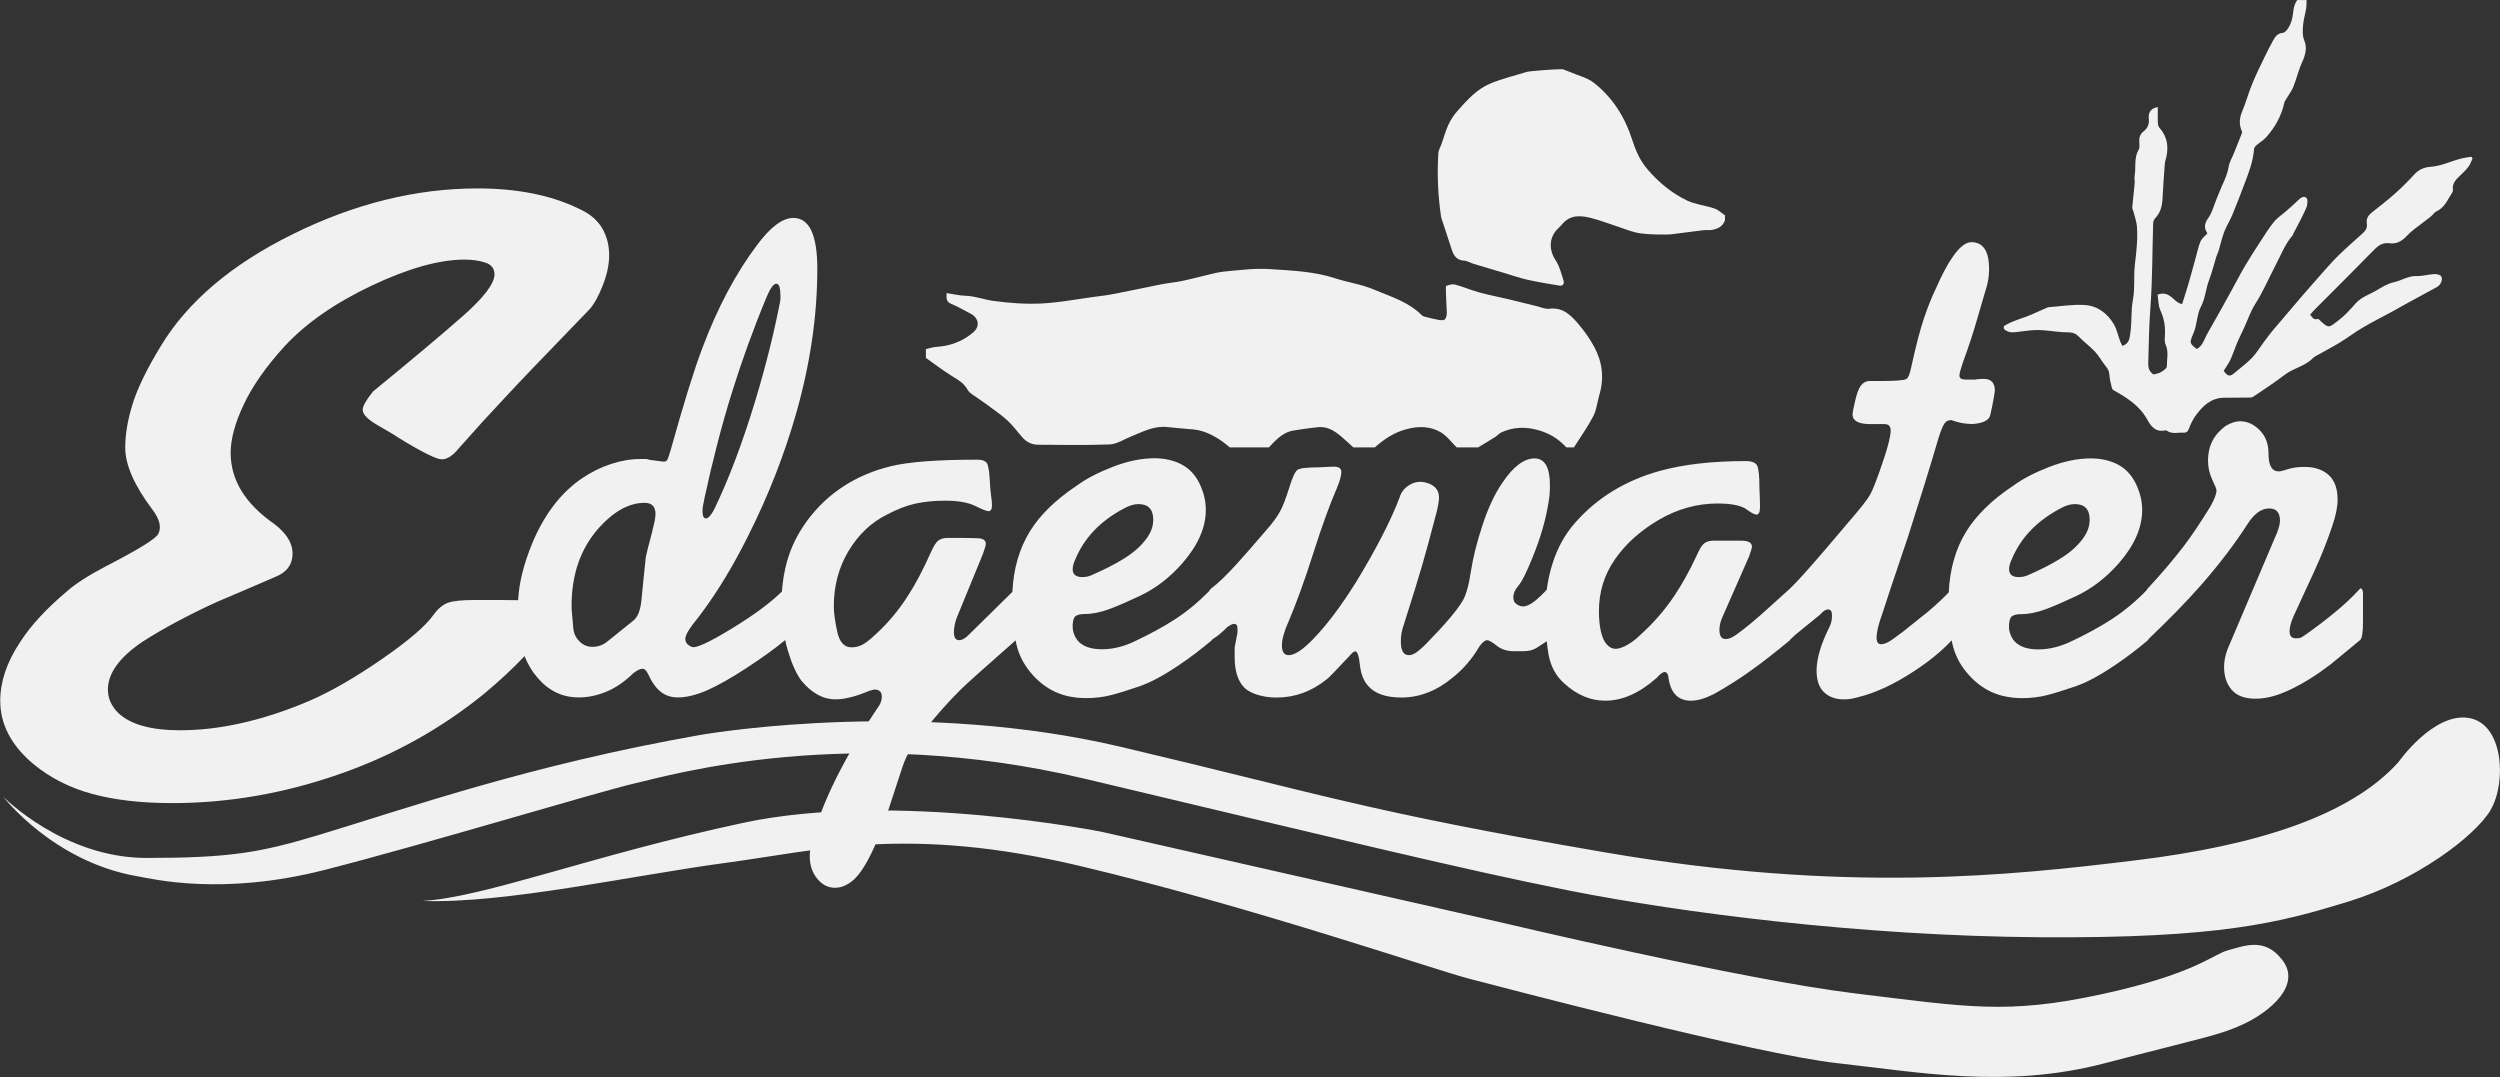
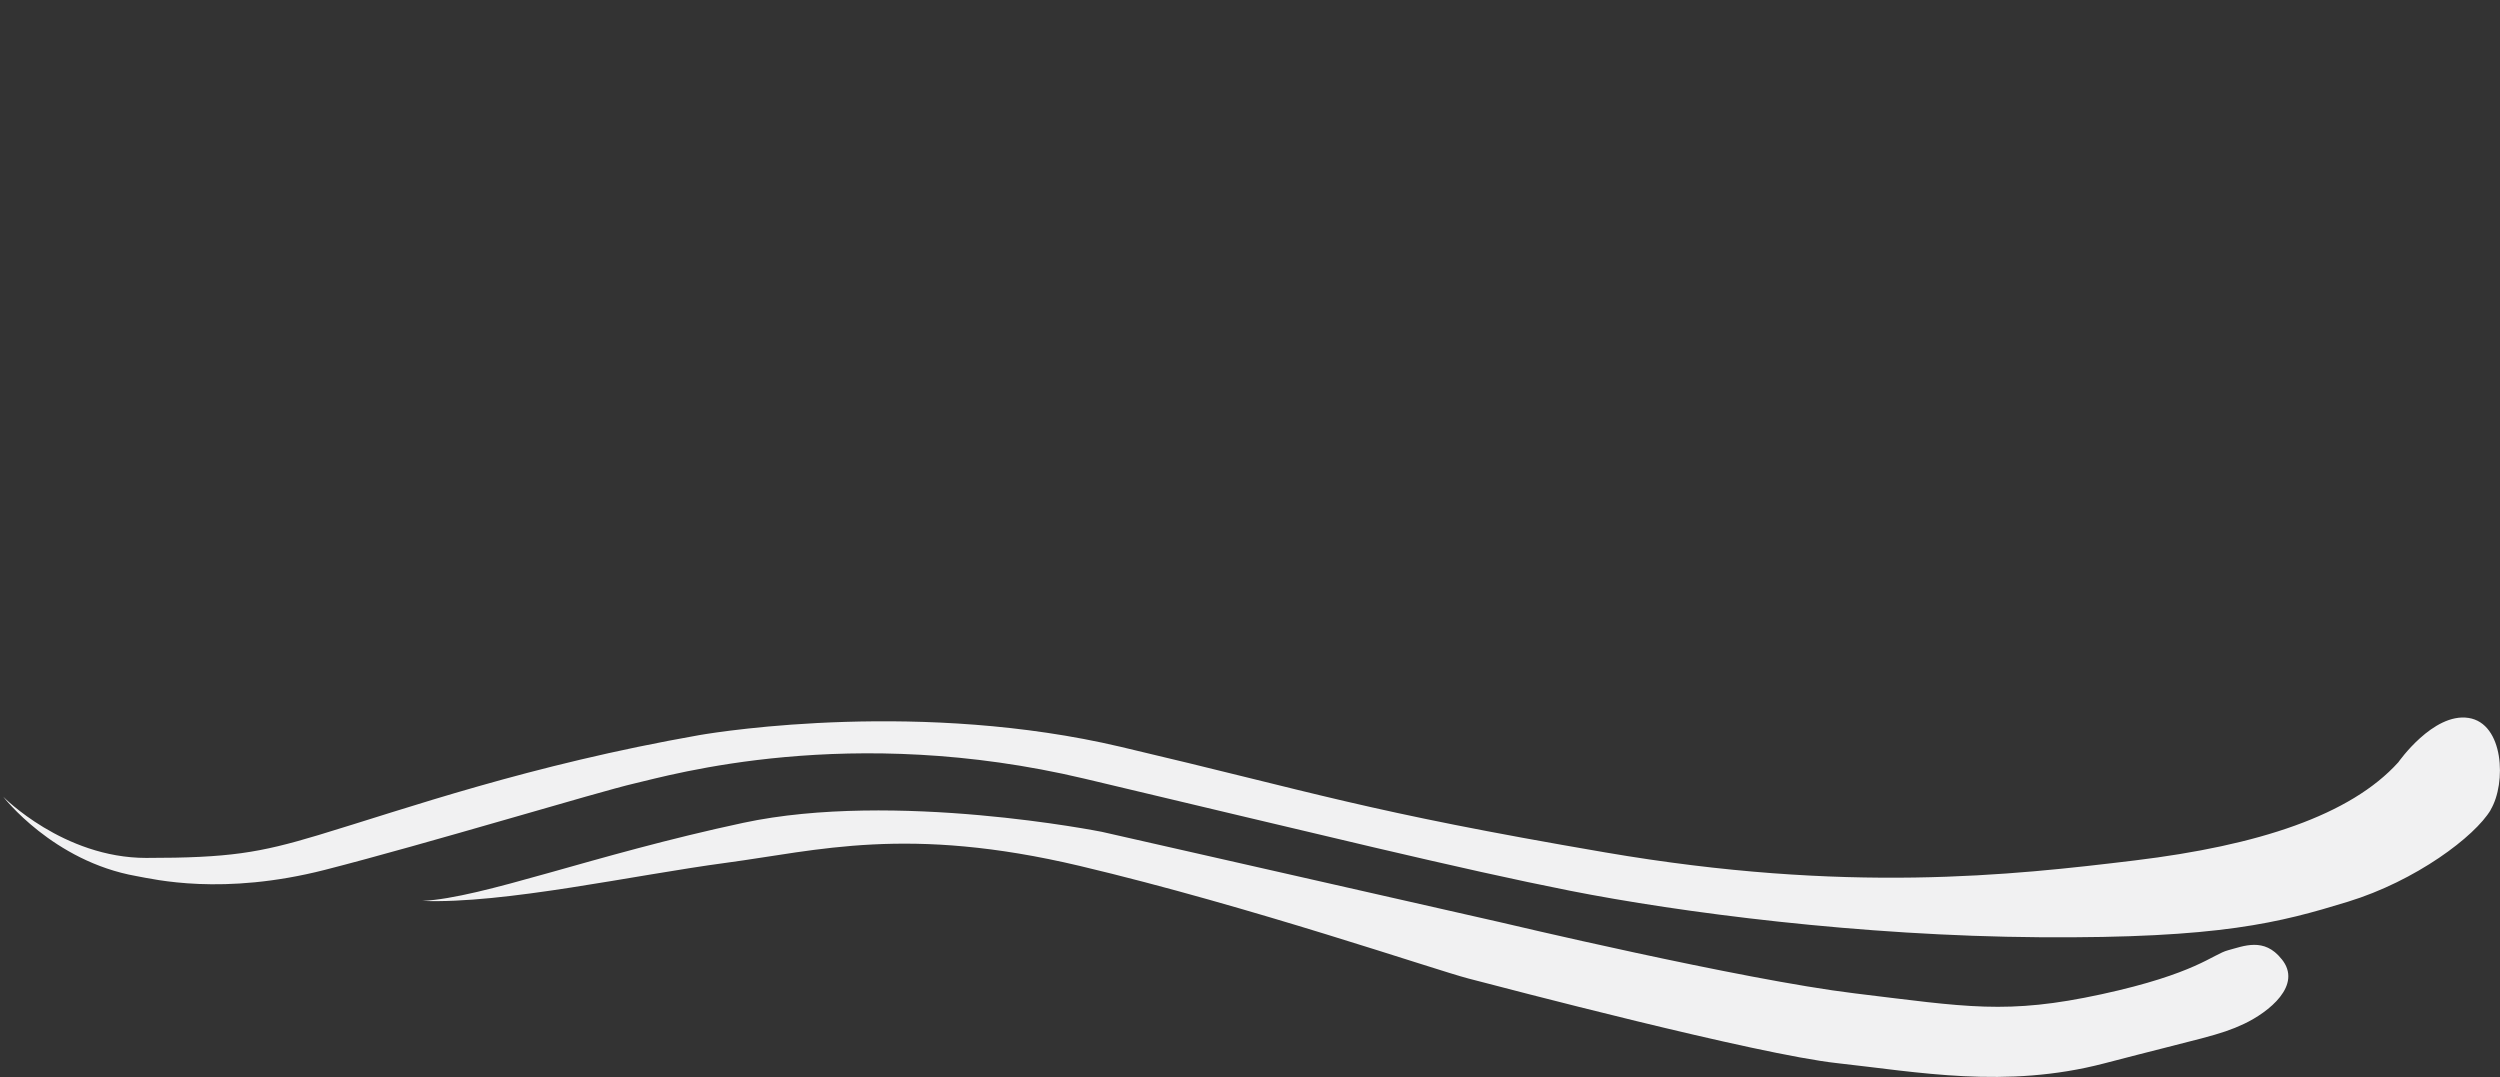
<svg xmlns="http://www.w3.org/2000/svg" id="logos" viewBox="0 0 300 129.25">
  <rect x="0" y="0" width="300" height="129.25" fill="#333333" stroke="none" />
  <defs>
    <style>.cls-1{fill:#f1f1f2;stroke-width:0px;}</style>
  </defs>
  <path id="water" class="cls-1" d="M298.89,97.18c-1.9,3.2-8.99,8.53-17.15,11.03s-15.28,4.41-36.92,4.26c-21.64-.15-43.25-2.98-56.41-5.58-13.15-2.6-30.11-6.77-58.27-13.45-28.16-6.68-49.68-.42-53.99.57s-24.87,7.23-37.15,10.37-20.52,1.13-22.63.75c-10.02-1.77-15.98-9.52-15.98-9.52,0,0,7.21,7.34,17.15,7.34s13.56-.6,20.67-2.74c10.68-3.22,25.21-8.38,45.67-11.99,3.04-.53,26.9-4.19,50.61,1.4,23.71,5.58,29.06,7.68,58.09,12.66s48.84,2.76,63.61.97c14.77-1.79,25.86-5.41,31.61-11.78,0,0,4.17-5.97,8.42-5.32s4.56,7.82,2.66,11.02ZM273.79,115.09c-2.09-2.65-4.56-1.55-6.42-1.06s-3.82,2.81-15.19,5.28c-11.38,2.47-16.16,1.52-29.64-.11s-42.55-8.54-42.55-8.54l-47.77-10.84s-24.86-4.97-43.03-1.08-31.19,9-38.51,9.37c9.84.37,25.42-3.1,36.43-4.57s21.77-4.53,42.46.37c20.69,4.91,42.48,12.43,46.67,13.52s34.62,9.1,44.23,10.15,20.23,3.11,32.02.03,13.83-3.35,16.78-4.74,7.11-4.65,4.51-7.8Z" />
-   <path id="title" class="cls-1" d="M283.19,70.66c-.96,1.04-1.99,2.01-3.09,2.89-.87.73-2.03,1.62-3.5,2.66-.09.05-.25.16-.48.31-.14.05-.34.08-.62.08-.5,0-.75-.29-.75-.86,0-.47.16-1.07.48-1.8.87-1.88,1.71-3.72,2.54-5.51.82-1.8,1.53-3.58,2.12-5.36.41-1.2.62-2.24.62-3.13,0-1.3-.35-2.28-1.06-2.93-.71-.65-1.68-.98-2.91-.98-.78,0-1.44.09-1.99.27-.55.18-.91.27-1.1.27-.82,0-1.23-.71-1.23-2.14,0-1.16-.35-2.1-1.06-2.81-.71-.71-1.5-1.07-2.36-1.07-.5,0-1.07.18-1.71.55-1.42,1.04-2.13,2.42-2.13,4.15,0,.83.17,1.6.51,2.31.34.7.51,1.13.51,1.29,0,.42-.25,1.07-.75,1.96-1.19,1.93-2.24,3.49-3.15,4.69-1.19,1.56-2.65,3.29-4.39,5.16-.04.05-.07.12-.1.17-1.28,1.33-2.68,2.5-4.22,3.5-1.37.89-2.99,1.77-4.87,2.66-1.33.63-2.63.94-3.91.94-1.01,0-1.81-.2-2.4-.59-.59-.39-.96-1-1.1-1.84-.05-.73.05-1.22.27-1.49.23-.21.62-.31,1.17-.31.91,0,1.9-.2,2.95-.59,1.05-.39,2.28-.93,3.7-1.6,1.87-.89,3.56-2.19,5.07-3.91,1.87-2.14,2.81-4.27,2.81-6.41,0-1.04-.25-2.08-.75-3.13-.5-1.04-1.22-1.81-2.16-2.31-.94-.49-2.02-.74-3.26-.74-1.55,0-3.21.34-4.97,1.02-1.76.68-3.21,1.43-4.35,2.27-2.51,1.67-4.39,3.49-5.62,5.48-1.28,2.07-1.97,4.51-2.1,7.3-.65.69-1.47,1.46-2.49,2.32-.78.63-1.78,1.43-3.02,2.42-.27.21-.69.51-1.23.9s-1.01.59-1.37.59-.55-.26-.55-.78c0-.68.23-1.64.69-2.89.32-1.04,1.35-4.12,3.08-9.23,1.37-4.27,2.61-8.26,3.7-11.97.27-.83.5-1.38.69-1.64.18-.26.46-.39.82-.39.32.13.7.24,1.13.33.43.09.93.14,1.47.14,1.23-.1,1.92-.46,2.06-1.06.14-.6.26-1.22.38-1.84.11-.63.17-.99.17-1.1,0-.94-.44-1.41-1.3-1.41-.5,0-.87.03-1.1.08h-1.1c-.5,0-.75-.16-.75-.47,0-.26.14-.78.41-1.57.69-1.88,1.21-3.47,1.58-4.75.37-1.28.78-2.68,1.23-4.2.23-.73.34-1.49.34-2.28,0-2.14-.71-3.22-2.13-3.22-.69,0-1.44.6-2.26,1.8-.59.83-1.26,2.09-1.99,3.75-.5,1.04-.98,2.24-1.44,3.6-.46,1.36-.96,3.28-1.51,5.79-.18.89-.39,1.38-.62,1.49-.32.16-1.37.23-3.15.23h-1.23c-.41,0-.75.17-1.03.52-.27.34-.51.97-.72,1.88-.21.91-.31,1.44-.31,1.59,0,.79.71,1.18,2.12,1.18h1.71c.5,0,.75.26.75.78,0,.31-.08.8-.24,1.45-.16.65-.38,1.37-.65,2.15-.73,2.19-1.27,3.57-1.61,4.15-.34.57-1.1,1.54-2.26,2.89-1.17,1.36-2.23,2.61-3.19,3.75-2.1,2.45-3.5,3.99-4.18,4.61,0,0,0,0,0,0-.46.42-1.4,1.26-2.81,2.54-1.42,1.28-2.61,2.26-3.56,2.93-.5.37-.94.55-1.3.55-.5,0-.75-.37-.75-1.1,0-.47.11-.97.34-1.5l3.22-7.32c.23-.63.34-1.02.34-1.18,0-.47-.44-.71-1.31-.71h-3.3c-.46,0-.83.11-1.1.31-.28.21-.57.68-.89,1.41-.87,1.88-1.77,3.49-2.68,4.85-1.15,1.72-2.5,3.29-4.06,4.69-.46.47-.97.87-1.55,1.21-.57.34-1.07.51-1.48.51-.37,0-.71-.17-1.03-.51-.32-.34-.56-.86-.72-1.56s-.24-1.53-.24-2.46c0-2.29.64-4.37,1.93-6.22,1.28-1.85,3.04-3.43,5.26-4.73,2.22-1.3,4.58-1.96,7.05-1.96,1.74,0,2.94.26,3.58.78.5.37.87.55,1.1.55.27,0,.41-.31.41-.94,0-.36-.02-1.12-.07-2.27,0-1.41-.09-2.29-.27-2.66-.18-.36-.64-.55-1.37-.55-4.02,0-7.45.39-10.28,1.17-4.16,1.15-7.57,3.23-10.22,6.26-1.19,1.36-2.08,2.96-2.67,4.81-.34,1.05-.57,2.12-.71,3.19-.43.48-.9.93-1.41,1.35-.55.44-1.03.66-1.44.66-.27,0-.55-.1-.82-.31-.23-.16-.34-.42-.34-.78,0-.47.21-.94.62-1.41s.98-1.62,1.71-3.44c.96-2.35,1.6-4.59,1.92-6.73.09-.47.14-1.1.14-1.88,0-2.14-.62-3.21-1.85-3.21s-2.56.97-3.84,2.9c-.91,1.31-1.71,3.01-2.4,5.1-.69,2.09-1.15,3.96-1.4,5.61-.25,1.65-.58,2.81-.99,3.49-.64,1.1-2.06,2.77-4.25,5.02-.5.52-.93.9-1.27,1.14-.34.24-.65.35-.93.35-.64,0-.96-.55-.96-1.65,0-.68.11-1.33.34-1.96,1.05-3.3,1.78-5.65,2.19-7.07.41-1.41.98-3.51,1.71-6.28.23-.89.34-1.54.34-1.96,0-.94-.55-1.54-1.65-1.81-.69-.16-1.33-.05-1.92.32-.59.37-.98.86-1.16,1.49-1.05,2.77-2.79,6.15-5.21,10.13-1.83,2.93-3.57,5.23-5.21,6.91-1.23,1.26-2.19,1.88-2.88,1.88-.55,0-.82-.39-.82-1.18,0-.73.27-1.7.82-2.91.91-2.14,1.9-4.86,2.95-8.16,1.05-3.3,2.01-5.94,2.88-7.93.32-.78.48-1.39.48-1.81s-.3-.63-.89-.63c-.32,0-.94.03-1.85.08-1.42,0-2.26.11-2.54.31-.27.21-.61.94-.99,2.19-.39,1.25-.75,2.19-1.1,2.82-.34.63-.88,1.36-1.61,2.19-1.42,1.67-2.61,3.02-3.56,4.07-1.23,1.36-2.26,2.35-3.09,2.97-.09.07-.16.18-.23.3-1.25,1.28-2.61,2.41-4.09,3.38-1.37.89-2.99,1.77-4.87,2.66-1.33.63-2.63.94-3.91.94-1.01,0-1.81-.2-2.4-.59-.59-.39-.96-1-1.1-1.84-.05-.73.05-1.22.27-1.49.23-.21.62-.31,1.17-.31.91,0,1.9-.2,2.95-.59,1.05-.39,2.28-.93,3.7-1.6,1.87-.89,3.57-2.19,5.07-3.91,1.87-2.14,2.81-4.27,2.81-6.41,0-1.04-.25-2.08-.75-3.13-.5-1.04-1.22-1.81-2.16-2.31-.94-.49-2.02-.74-3.26-.74-1.55,0-3.21.34-4.97,1.02-1.76.68-3.21,1.43-4.35,2.27-2.51,1.67-4.39,3.49-5.62,5.48-1.27,2.06-1.97,4.48-2.1,7.26l-5.17,5.09c-.46.48-.87.71-1.23.71-.41,0-.62-.32-.62-.95,0-.53.11-1.11.34-1.74l3.15-7.68c.23-.63.34-1.03.34-1.19,0-.42-.32-.65-.96-.67-.64-.03-1.33-.04-2.06-.04h-1.58c-.46,0-.82.11-1.1.31-.27.21-.57.68-.89,1.41-.96,2.14-1.85,3.83-2.67,5.08-1.14,1.83-2.49,3.44-4.05,4.85-.55.52-1.03.9-1.44,1.13-.41.23-.87.35-1.37.35-.87,0-1.44-.63-1.71-1.88-.27-1.25-.41-2.27-.41-3.05,0-2.45.59-4.67,1.78-6.65,1.19-1.98,2.74-3.44,4.66-4.38,1.19-.63,2.31-1.06,3.36-1.29,1.05-.23,2.24-.35,3.56-.35,1.55,0,2.75.21,3.6.63.85.42,1.38.63,1.61.63.27,0,.41-.23.41-.7,0-.26-.03-.63-.1-1.1-.07-.47-.13-1.13-.17-1.99-.05-.86-.14-1.47-.27-1.84-.14-.36-.55-.55-1.23-.55-4.75,0-8.2.26-10.35.78-4.25,1.04-7.61,3.23-10.08,6.57-1.1,1.51-1.89,3.1-2.37,4.77-.33,1.14-.54,2.38-.64,3.7-1.33,1.32-3.31,2.79-5.94,4.4-2.86,1.75-4.49,2.49-4.9,2.23-.5-.21-.75-.52-.75-.94,0-.36.27-.91.82-1.64.32-.42.66-.86,1.03-1.33,2.06-2.76,3.98-5.94,5.76-9.54,2.38-4.74,4.27-9.59,5.69-14.55,1.69-5.94,2.54-11.73,2.54-17.36,0-4.07-.96-6.1-2.88-6.1-1.28,0-2.72,1.07-4.32,3.21-2.56,3.39-4.75,7.51-6.58,12.36-1.01,2.66-2.26,6.7-3.77,12.12-.18.63-.32,1.04-.41,1.25-.09.21-.25.31-.48.31-.41-.05-.82-.1-1.23-.16-.18,0-.46-.05-.82-.16h-.75c-1.14,0-2.31.2-3.5.59-1.19.39-2.33.95-3.43,1.68-2.56,1.72-4.57,4.33-6.03,7.82-1.04,2.52-1.6,4.8-1.7,6.85-.61-.01-1.28-.02-2.03-.02h-3.3c-1.38,0-2.39.1-3.03.31-.64.21-1.24.7-1.79,1.46-.92,1.32-2.98,3.09-6.19,5.31-3.21,2.22-6.1,3.89-8.67,5-2.57,1.11-5.18,1.98-7.84,2.61-2.66.63-5.23.94-7.71.94-3.49,0-5.97-.69-7.43-2.08-.83-.83-1.24-1.77-1.24-2.81,0-1.94,1.38-3.85,4.13-5.72,2.48-1.59,5.46-3.19,8.95-4.79,2.29-.97,4.63-1.97,7.02-3.01,1.38-.55,2.06-1.49,2.06-2.81,0-1.25-.74-2.43-2.2-3.54-3.49-2.43-5.23-5.27-5.23-8.53,0-1.66.53-3.6,1.58-5.82,1.05-2.22,2.68-4.54,4.89-6.97,2.57-2.77,6.06-5.2,10.46-7.28,4.4-2.08,8.12-3.12,11.15-3.12.92,0,1.74.12,2.48.36.73.24,1.1.71,1.1,1.41,0,1.11-1.29,2.8-3.85,5.05-2.57,2.26-6.15,5.26-10.73,9.01-.83,1.04-1.24,1.77-1.24,2.19,0,.56.64,1.2,1.93,1.93,1.28.73,2.06,1.2,2.34,1.41,2.84,1.74,4.59,2.61,5.23,2.61s1.33-.45,2.06-1.35c1.83-2.08,3.67-4.1,5.5-6.04,1.47-1.6,4.86-5.14,10.18-10.63.55-.63,1.08-1.58,1.58-2.87.5-1.28.76-2.48.76-3.6,0-1.25-.3-2.36-.89-3.33-.6-.97-1.54-1.74-2.82-2.29-3.3-1.6-7.34-2.4-12.11-2.4-7.34,0-14.7,1.82-22.09,5.46-7.39,3.64-12.68,8.13-15.9,13.47-1.65,2.71-2.78,5.01-3.37,6.92-.6,1.91-.89,3.66-.89,5.25,0,2.08,1.1,4.58,3.3,7.49.83,1.11,1.05,2.05.69,2.81-.19.56-2.29,1.87-6.33,3.95-2.11,1.11-3.67,2.11-4.68,3.02-2.48,2.08-4.36,4.13-5.64,6.14-1.56,2.36-2.34,4.68-2.34,6.97,0,2.84,1.33,5.38,3.99,7.6,2.02,1.67,4.38,2.86,7.09,3.59,2.71.73,5.89,1.09,9.57,1.09,6.79,0,13.53-1.18,20.23-3.54,6.33-2.22,12.06-5.42,17.2-9.59,1.84-1.54,3.46-3.04,4.84-4.51.38.97.9,1.85,1.57,2.61,1.33,1.56,2.97,2.35,4.94,2.35,1.1,0,2.2-.23,3.33-.7,1.12-.47,2.18-1.2,3.19-2.19.46-.36.82-.55,1.1-.55s.5.21.69.63c.46.99.97,1.71,1.54,2.15.57.44,1.24.66,2.02.66,1.05,0,2.23-.29,3.53-.86,1.3-.57,2.89-1.47,4.77-2.7,1.87-1.22,3.4-2.33,4.59-3.32.09.42.2.84.32,1.24.48,1.62,1.02,2.82,1.61,3.6,1.23,1.51,2.61,2.27,4.11,2.27,1.1,0,2.44-.34,4.05-1.02.37-.1.57-.16.62-.16.59,0,.89.29.89.86,0,.47-.18.94-.55,1.41-2.24,3.34-4.04,6.47-5.42,9.39-1.37,2.92-2.24,5.45-2.61,7.59-.05.16-.07.42-.07.78,0,1.04.3,1.93.89,2.66.59.73,1.3,1.1,2.13,1.1s1.62-.36,2.4-1.1c1-.99,2.06-2.92,3.15-5.79.46-1.2,1.28-3.65,2.47-7.35.37-1.15.82-2.1,1.37-2.85.55-.76,1.07-1.45,1.58-2.07,1.23-1.56,2.58-3.08,4.04-4.54.55-.57,2.78-2.57,6.68-5.99.01.07.02.14.03.2.27,1.36.86,2.57,1.75,3.64.89,1.07,1.89,1.85,2.98,2.35,1.1.5,2.33.74,3.7.74,1.05,0,2.03-.12,2.95-.35.91-.23,2.06-.59,3.43-1.06s2.97-1.33,4.8-2.58c1.33-.89,2.63-1.88,3.91-2.97.02-.02.04-.05.06-.09.56-.37.91-.63,1.03-.77.14-.1.39-.34.75-.7.37-.26.64-.39.82-.39.27,0,.41.18.41.55v.39c0,.16-.02.31-.07.47-.18.89-.27,1.36-.27,1.41v1.17c0,1.62.37,2.82,1.1,3.6.55.57,1.46.97,2.74,1.17.27.05.69.08,1.23.08,2.15,0,4.14-.72,5.96-2.17.23-.16,1.12-1.07,2.67-2.74.37-.43.62-.64.75-.64.27,0,.47.54.58,1.63.11,1.09.45,1.93.99,2.53.82.93,2.15,1.39,3.98,1.39,2.19,0,4.25-.8,6.17-2.4,1.28-1.01,2.35-2.27,3.22-3.76.36-.48.66-.72.89-.72s.62.22,1.17.66c.55.44,1.23.66,2.06.66h1.16c.64,0,1.18-.14,1.61-.43.42-.28.81-.53,1.17-.76.06.6.14,1.16.23,1.66.27,1.41.91,2.56,1.92,3.44,1.51,1.36,3.13,2.03,4.87,2.03,2.06,0,4.11-.91,6.17-2.74.41-.47.73-.7.96-.7.27,0,.43.27.48.8.27,1.76,1.17,2.64,2.67,2.64.78,0,1.69-.26,2.74-.79,1.69-.94,3.29-1.96,4.8-3.07,1.1-.79,2.54-1.91,4.32-3.38.03-.03.05-.08.08-.12.26-.27.8-.74,1.63-1.4,1.1-.89,1.74-1.41,1.92-1.56.36-.42.69-.63.96-.63.32,0,.48.23.48.7,0,.52-.09.97-.27,1.33-1.05,2.09-1.58,3.86-1.58,5.32,0,1.15.3,2.01.89,2.58.59.57,1.39.86,2.4.86.5,0,1.03-.08,1.58-.23,2.15-.52,4.41-1.56,6.79-3.13,1.77-1.14,3.29-2.38,4.56-3.72.01.06.02.14.03.2.27,1.36.86,2.57,1.75,3.64.89,1.07,1.89,1.85,2.98,2.35,1.1.5,2.33.74,3.7.74,1.05,0,2.03-.12,2.95-.35.91-.23,2.06-.59,3.43-1.06s2.97-1.33,4.8-2.58c1.33-.89,2.63-1.88,3.91-2.97.03-.03.06-.08.09-.15,2.49-2.38,4.57-4.51,6.22-6.39,2.19-2.49,4.09-4.98,5.69-7.47.78-1.19,1.62-1.79,2.54-1.79.87,0,1.3.49,1.3,1.48,0,.31-.11.78-.34,1.4l-5.96,14.03c-.27.73-.41,1.43-.41,2.1,0,1.14.31,2.06.93,2.77s1.56,1.05,2.85,1.05,2.63-.36,4.18-1.1c1.55-.73,3.18-1.75,4.87-3.05,1.14-.94,2.31-1.9,3.5-2.89.23-.21.34-.94.34-2.19v-3.52c-.05-.36-.16-.52-.34-.47ZM241.37,67.22c1.05-2.61,2.99-4.67,5.83-6.18.64-.36,1.23-.55,1.78-.55,1.19,0,1.78.63,1.78,1.88,0,.78-.27,1.54-.82,2.27-.69.94-1.65,1.77-2.88,2.5-.91.57-2.15,1.2-3.7,1.88-.37.16-.73.23-1.1.23-.78,0-1.17-.31-1.17-.94,0-.31.09-.68.27-1.1ZM129,67.22c1.05-2.61,2.99-4.67,5.83-6.18.64-.36,1.23-.55,1.78-.55,1.19,0,1.78.63,1.78,1.88,0,.78-.27,1.54-.82,2.27-.69.94-1.65,1.77-2.88,2.5-.91.57-2.15,1.2-3.7,1.88-.37.16-.73.23-1.1.23-.78,0-1.17-.31-1.17-.94,0-.31.09-.68.27-1.1ZM84.5,59.94c1-4.64,2.1-8.88,3.29-12.71,1.19-3.83,2.58-7.68,4.18-11.54.46-1.1.85-1.64,1.17-1.64.27,0,.43.27.48.82.05.55.05.98,0,1.29-.73,3.75-1.71,7.69-2.95,11.81-1.6,5.27-3.27,9.67-5,13.22-.37.68-.69,1.02-.96,1.02s-.41-.29-.41-.86c0-.36.07-.83.21-1.41ZM78.33,63.54c-.51,1.93-.78,3.02-.83,3.29-.23,2.14-.4,3.85-.52,5.12-.12,1.28-.45,2.12-1,2.54l-3.11,2.5c-.51.42-1.1.63-1.79.63-.6,0-1.12-.22-1.55-.66-.44-.44-.68-.96-.73-1.56-.05-.6-.09-1.11-.14-1.53-.05-.42-.07-.81-.07-1.17,0-3.81,1.1-6.93,3.31-9.39,1.79-1.98,3.61-2.97,5.45-2.97.87,0,1.31.44,1.31,1.33,0,.42-.12,1.04-.35,1.88Z" />
-   <path id="grass" class="cls-1" d="M240.4,39.18c1.06-.7,2.3-.96,3.44-1.46.6-.26,1.2-.53,1.81-.8.04-.02.08-.05.13-.05,1.45-.11,2.92-.36,4.36-.27,1.55.09,2.76.99,3.54,2.34.36.63.5,1.38.76,2.07.07.18.18.34.26.5.79-.29.84-.84.94-1.53.2-1.34.06-2.71.31-4.01.27-1.4.07-2.78.23-4.16.18-1.55.37-3.09.25-4.65-.05-.61-.28-1.21-.43-1.81-.04-.15-.14-.3-.13-.45.09-.96.2-1.92.29-2.89.03-.31-.06-.63,0-.93.17-1.04-.1-2.13.48-3.12.15-.25.08-.64.07-.96-.02-.49.09-.9.51-1.23.46-.36.7-.81.64-1.45-.07-.69.11-1.32,1.08-1.47,0,.6-.02,1.19,0,1.79.01.24.05.54.2.7,1.08,1.23,1.13,2.61.67,4.08-.02.07-.03.14-.03.21-.1,1.4-.21,2.81-.28,4.22-.04.88-.25,1.67-.87,2.33-.14.15-.25.4-.25.61-.11,3.37-.08,6.75-.33,10.11-.17,2.25-.2,4.49-.26,6.74-.01.62.2,1.02.65,1.3.32-.1.63-.13.87-.28.28-.18.71-.45.71-.69,0-.86.24-1.74-.14-2.61-.17-.38-.1-.88-.08-1.32.04-.98-.14-1.89-.55-2.79-.26-.57-.24-1.26-.34-1.89.88-.34,1.43.05,1.94.53q.65.61,1.01.58c.25-.8.5-1.55.72-2.3.31-1.06.59-2.13.89-3.19.19-.67.32-1.37.59-2.01.15-.36.53-.63.83-.97-.44-.64-.37-1.18.11-1.85.47-.66.67-1.52.99-2.29.08-.19.16-.37.23-.56.41-1.1,1.03-2.11,1.22-3.3.09-.56.42-1.09.64-1.64.32-.79.64-1.58.95-2.38.03-.07.01-.18-.02-.26-.35-.81-.28-1.57.06-2.38.45-1.06.74-2.18,1.18-3.24.45-1.11.98-2.18,1.5-3.26.32-.67.66-1.33,1.02-1.98.25-.45.54-.87,1.13-.91.42-.03.89-.77,1.11-1.53.23-.8.11-1.7.66-2.41.37,0,.75,0,1.12,0-.02.35,0,.71-.06,1.06-.11.65-.31,1.29-.36,1.95-.05.63-.11,1.23.17,1.91.33.78.1,1.7-.29,2.55-.44.94-.66,1.98-1.05,2.94-.2.5-.55.94-.83,1.42-.09.16-.21.31-.25.48-.35,1.6-1.12,2.98-2.21,4.18-.34.37-.79.62-1.17.96-.13.11-.25.3-.26.47-.11,1.43-.61,2.75-1.12,4.07-.48,1.25-.94,2.5-1.46,3.74-.28.69-.7,1.33-.97,2.02-.29.76-.47,1.56-.7,2.34-.07.24-.2.46-.27.69-.29.93-.51,1.88-.86,2.79-.41,1.06-.45,2.21-1,3.25-.39.74-.44,1.65-.66,2.49-.07.28-.18.56-.29.83-.42.98-.41,1.06.46,1.73.75-.39.9-1.21,1.28-1.86.93-1.61,1.82-3.23,2.72-4.85.6-1.09,1.17-2.2,1.8-3.27.56-.96,1.17-1.9,1.78-2.83.53-.82,1.05-1.66,1.66-2.42.41-.51.99-.88,1.49-1.32.45-.4.92-.79,1.35-1.22.32-.31.73-.68,1.07-.37.2.18.15.84,0,1.19-.45,1.04-1.01,2.04-1.53,3.05-.04.08-.05.19-.11.25-.95,1.11-1.45,2.46-2.12,3.73-.79,1.51-1.45,3.09-2.38,4.53-.53.83-.85,1.8-1.26,2.7-.29.64-.62,1.27-.89,1.91-.29.68-.51,1.4-.83,2.08-.22.47-.54.89-.8,1.32.51.7.75.73,1.35.21.68-.58,1.42-1.11,2.04-1.76.56-.59.99-1.31,1.48-1.97.34-.46.68-.92,1.05-1.36,1.16-1.38,2.33-2.74,3.5-4.11.65-.75,1.3-1.5,1.96-2.24.77-.86,1.52-1.75,2.34-2.56.95-.94,1.98-1.82,2.97-2.72.34-.31.57-.66.49-1.16-.08-.53.12-.94.54-1.28.95-.76,1.92-1.5,2.83-2.31.82-.73,1.6-1.51,2.34-2.32.53-.58,1.19-.85,1.9-.9,1.32-.09,2.48-.68,3.73-1,.39-.1.79-.14,1.19-.21.05.07.11.13.16.2-.16.33-.27.7-.49.99-.31.41-.69.77-1.06,1.12-.49.46-.91.92-.81,1.68.03.19-.16.42-.27.61-.45.74-.82,1.55-1.69,1.94-.28.13-.46.46-.72.66-.65.51-1.32.99-1.97,1.5-.31.24-.61.51-.88.8-.57.61-1.23,1-2.08.88-.78-.11-1.3.23-1.83.77-2.31,2.36-4.65,4.68-6.97,7.01-.24.24-.47.5-.73.79.27.29.4.68.91.51.08-.03.26.16.37.27,1.02.96,1.05.7,2.07-.05.78-.58,1.45-1.32,2.1-2.06.68-.78,1.64-1.07,2.48-1.56.67-.39,1.35-.84,2.08-.99.94-.19,1.75-.79,2.76-.75.7.02,1.41-.2,2.12-.24.28-.02.7.07.84.26.24.35-.06,1.05-.47,1.27-1.38.76-2.76,1.5-4.14,2.26-.38.21-.75.43-1.13.64-1.22.66-2.46,1.28-3.65,1.98-.93.54-1.78,1.2-2.7,1.76-.91.56-1.86,1.05-2.8,1.58-.16.09-.33.17-.46.3-.69.71-1.58,1.04-2.45,1.45-.78.36-1.45.97-2.17,1.46-.87.6-1.73,1.2-2.61,1.77-.16.1-.4.09-.61.09-.96.01-1.92.01-2.88.02-1.55.02-2.53.97-3.37,2.11-.36.49-.63,1.06-.84,1.63-.14.37-.34.47-.67.45-.66-.04-1.35.21-1.97-.24-.06-.05-.19-.04-.27-.02-1.11.2-1.63-.5-2.09-1.33-.61-1.12-1.55-1.94-2.59-2.64-.47-.32-.97-.58-1.46-.88-.07-.04-.15-.13-.17-.21-.12-.53-.29-1.07-.31-1.61-.02-.44-.17-.72-.44-1.04-.46-.56-.8-1.23-1.3-1.76-.61-.66-1.36-1.18-1.97-1.83-.57-.6-1.26-.45-1.94-.5-.98-.07-1.96-.25-2.94-.26-.89,0-1.78.16-2.67.26-.53.06-1.02.01-1.41-.41v-.28Z" />
-   <path id="duck" class="cls-1" d="M111.12,41.89c.41-.09.82-.24,1.23-.26,1.66-.11,3.15-.65,4.42-1.73.87-.73.69-1.77-.35-2.29-.77-.39-1.51-.84-2.3-1.16-.56-.23-.56-.61-.53-1.28.81.12,1.57.31,2.34.33,1.16.04,2.23.48,3.34.62,1.88.25,3.8.39,5.69.3,2.1-.1,4.19-.51,6.29-.79.81-.11,1.63-.2,2.44-.36,1.87-.36,3.74-.77,5.61-1.14.8-.16,1.62-.23,2.43-.39.87-.17,1.73-.41,2.6-.61.85-.19,1.69-.46,2.55-.54,1.82-.17,3.66-.42,5.46-.3,2.62.18,5.28.26,7.83,1.09,1.55.51,3.21.73,4.71,1.37,1.99.84,4.13,1.46,5.73,3.07.13.13.34.18.53.23.5.13,1,.25,1.5.34.25.04.61.07.75-.07.17-.18.23-.53.23-.81-.03-1.05-.13-2.1-.11-3.15,0-.09.73-.31,1.06-.22,1,.26,1.95.68,2.95.95,1.11.31,2.26.52,3.38.79,1.15.27,2.29.56,3.43.84.53.13,1.08.39,1.59.33,1.66-.21,2.63.82,3.54,1.89.7.83,1.34,1.74,1.85,2.69.98,1.82,1.21,3.75.61,5.77-.25.84-.32,1.77-.72,2.53-.67,1.3-1.54,2.51-2.33,3.76h-.91c-.88-.97-1.89-1.62-3.19-2.02-1.6-.49-3.08-.46-4.57.2-.29.13-.51.4-.78.57-.68.43-1.36.84-2.05,1.25h-2.57c-.63-.62-1.17-1.39-1.91-1.82-1.25-.72-2.61-.76-4.07-.38-1.53.39-2.72,1.21-3.85,2.2h-2.57c-.51-.46-1-.94-1.52-1.37-.77-.64-1.61-1.16-2.68-1.06-.77.07-3.01.38-3.35.48-1.1.33-1.83,1.16-2.59,1.95h-4.69c-.28-.22-.54-.47-.83-.67-1.05-.74-2.17-1.34-3.47-1.48-.51-.05-2.61-.22-3.15-.29-1.61-.19-2.96.55-4.37,1.12-.86.34-1.71.92-2.58.96-2.84.12-5.69.04-8.53.04-.78,0-1.41-.28-1.92-.85-.62-.69-1.16-1.45-1.83-2.07-.76-.69-1.62-1.27-2.45-1.89-.35-.27-.73-.5-1.08-.76-.43-.33-1.01-.59-1.25-1.03-.44-.81-1.13-1.19-1.86-1.63-1.08-.67-2.1-1.46-3.14-2.19,0-.35,0-.71,0-1.06ZM207.02,25.86c-.43-.29-.82-.68-1.29-.84-1.09-.37-2.29-.48-3.31-.97-1.8-.87-3.31-2.11-4.66-3.66-.99-1.13-1.49-2.36-1.92-3.68-.87-2.71-2.34-5.01-4.56-6.76-.78-.62-1.86-.87-2.81-1.28-.32-.14-.64-.24-.96-.37-1.16,0-4.03.24-4.31.33-1.48.47-3.02.82-4.44,1.43-1.56.67-2.71,1.95-3.82,3.2-.44.49-.83,1.07-1.11,1.66-.35.75-.57,1.57-.85,2.36-.13.37-.36.74-.38,1.12-.16,2.53-.04,5.06.32,7.57.01.07.03.15.05.22.38,1.15.77,2.29,1.13,3.44.26.84.54,1.6,1.62,1.65.37.02.73.27,1.11.38,1.24.38,2.48.74,3.72,1.11.91.27,1.81.59,2.74.8,1.27.28,2.55.49,3.83.7.45.08.62-.25.5-.61-.26-.81-.46-1.69-.92-2.38-.85-1.28-.85-2.75.23-3.83.16-.16.34-.31.48-.49.96-1.21,2.24-1.13,3.52-.8,1.12.29,2.21.71,3.31,1.07.7.23,1.39.51,2.1.68,1.15.28,3.89.24,4.08.22,1.34-.17,2.68-.35,4.02-.51.3-.04.61.02.91-.02.74-.11,1.38-.39,1.65-1.18v-.61Z" />
</svg>